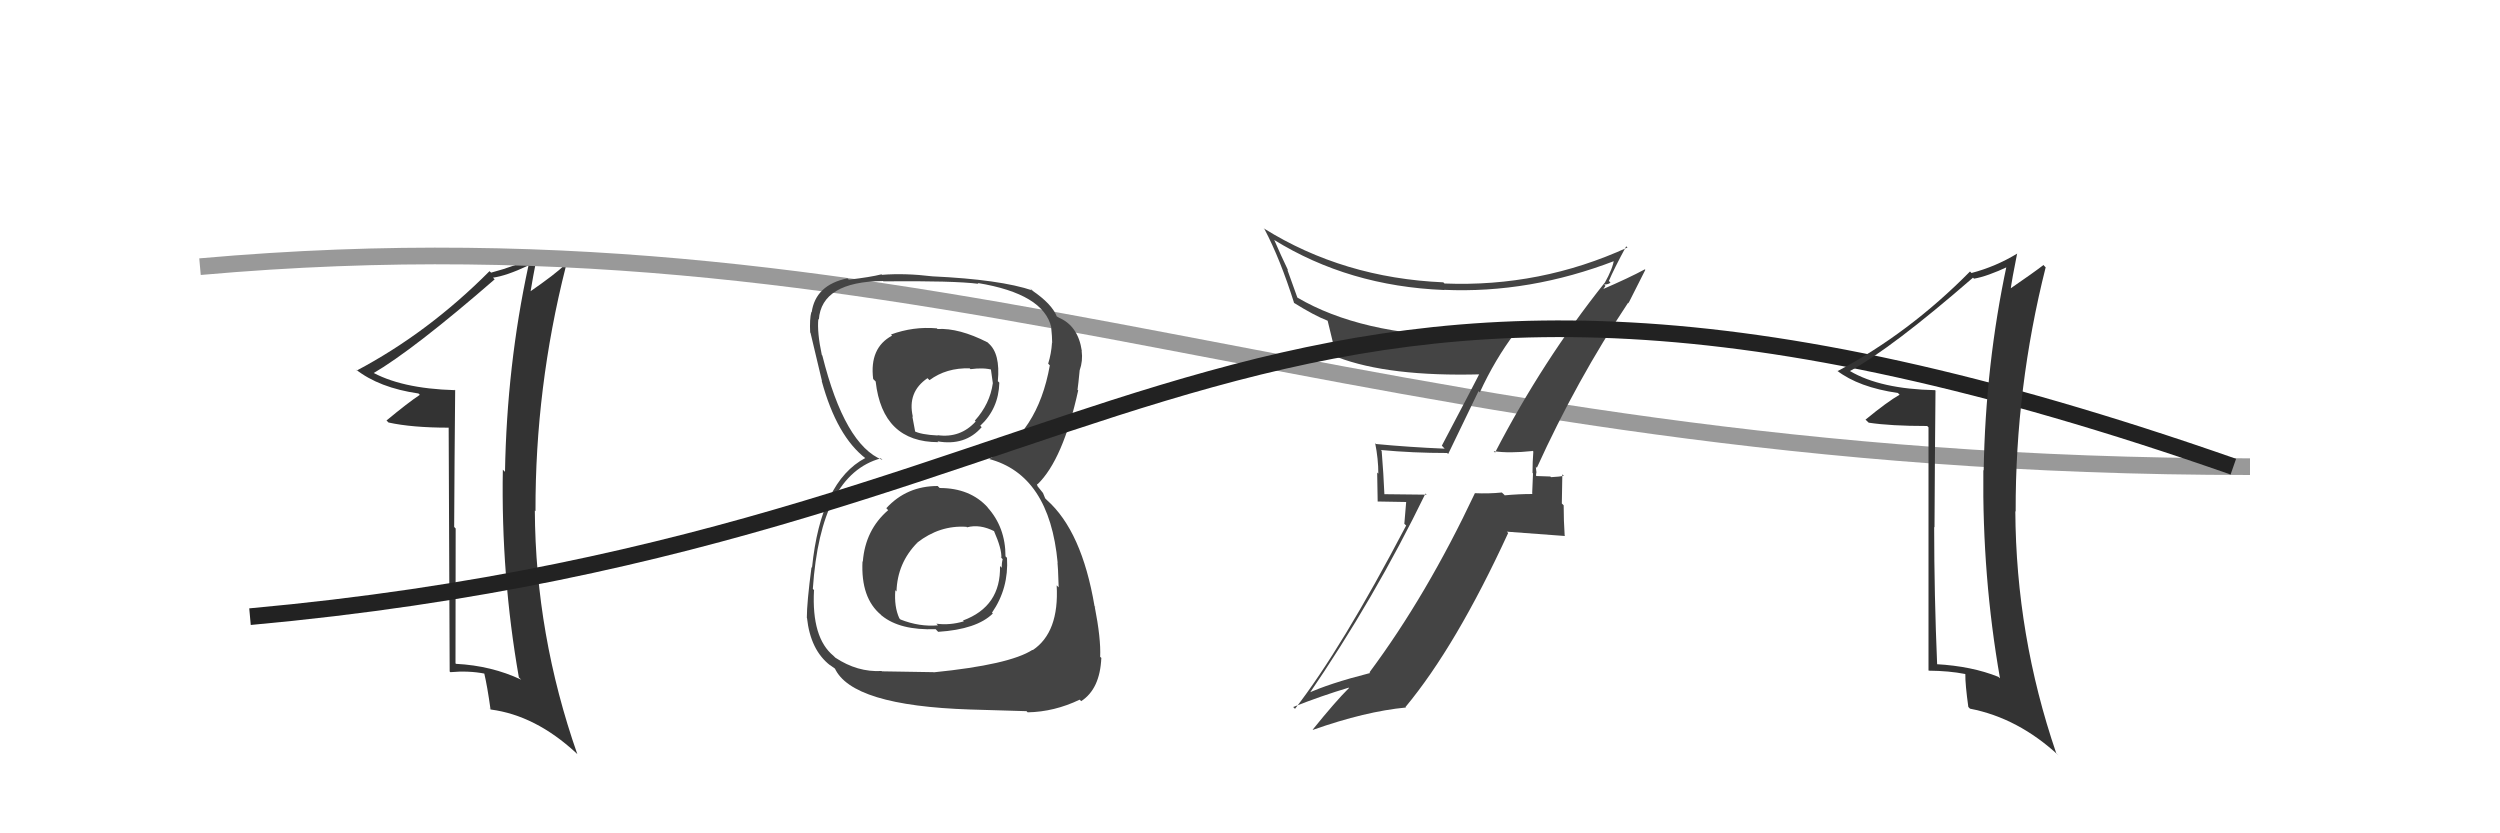
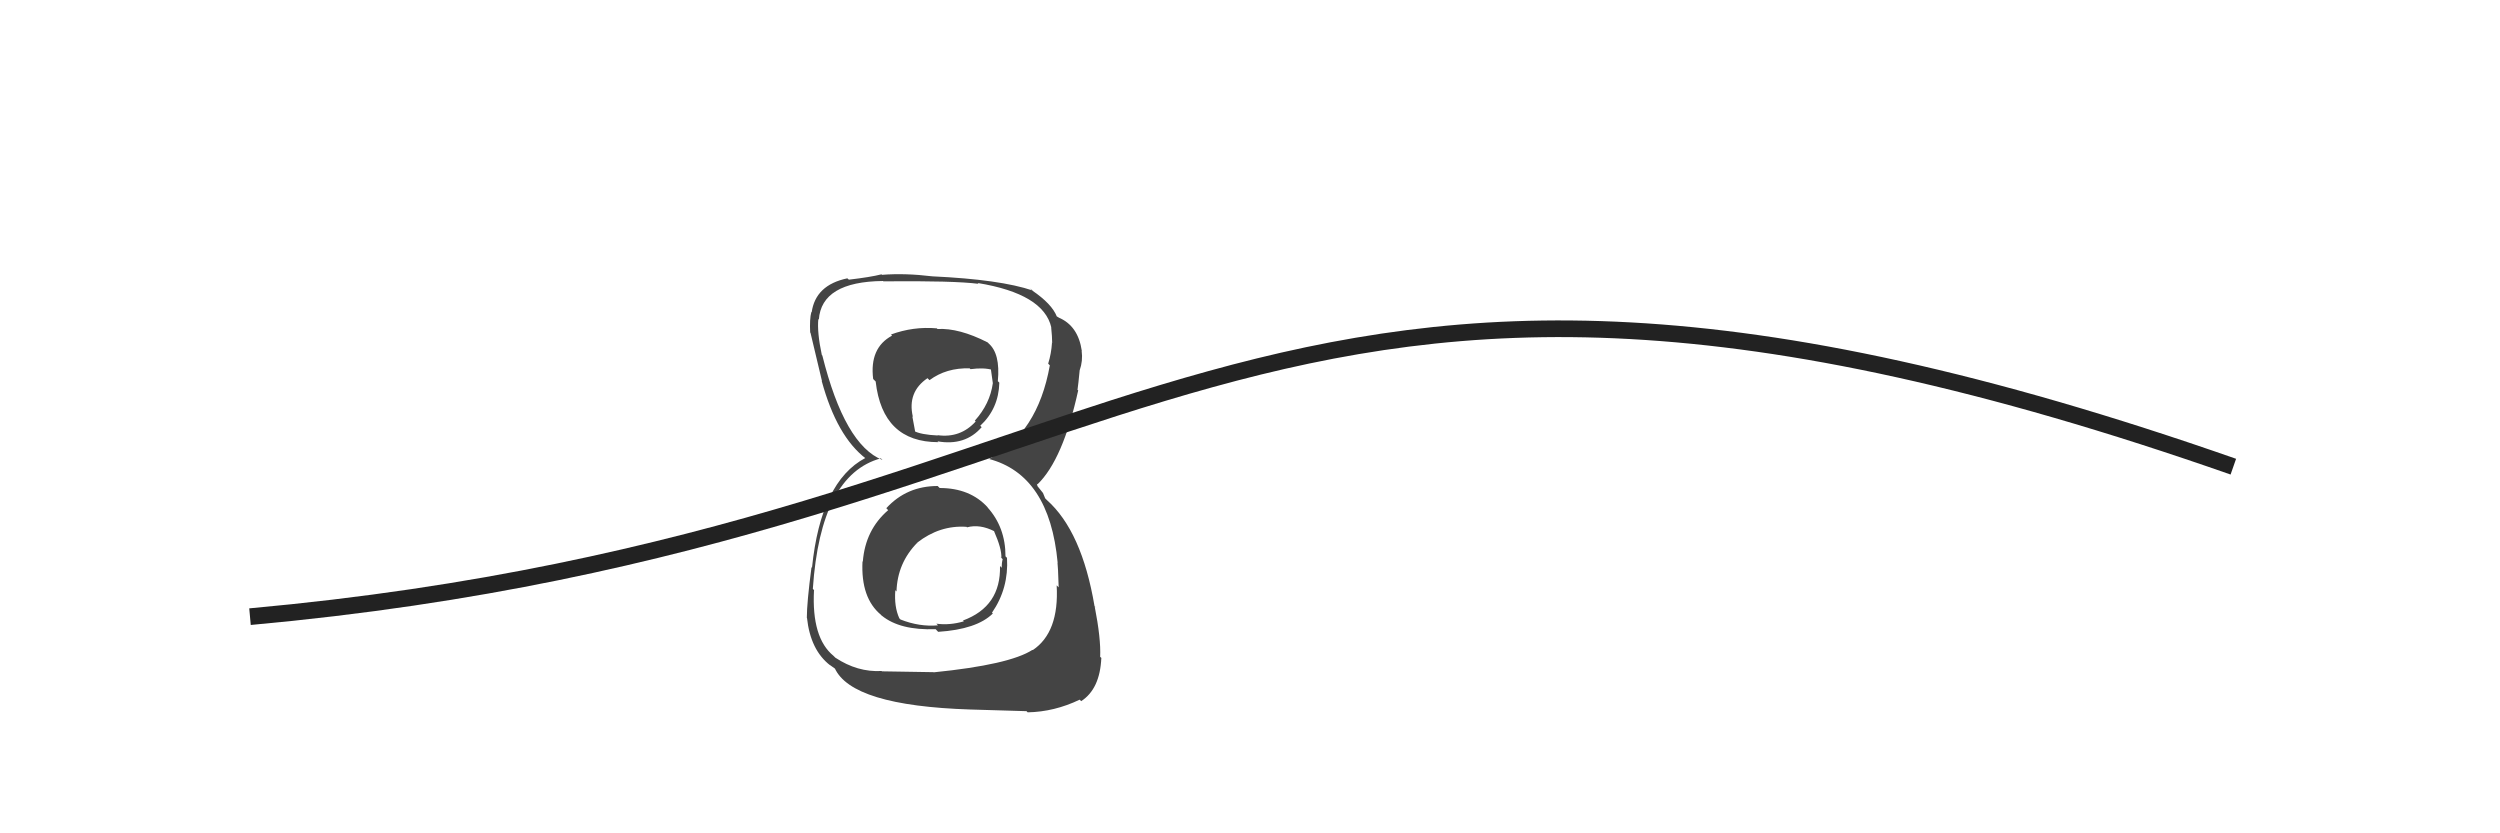
<svg xmlns="http://www.w3.org/2000/svg" width="150" height="50" viewBox="0,0,150,50">
-   <path fill="#333" d="M27.34 23.45L27.24 23.35L27.31 23.41Q24.02 23.32 22.19 22.25L22.33 22.39L22.36 22.42Q24.81 20.99 29.68 16.76L29.74 16.82L29.58 16.66Q30.38 16.55 31.68 15.94L31.74 16.00L31.70 15.97Q30.41 21.95 30.30 28.31L30.32 28.33L30.17 28.18Q30.06 34.54 31.13 40.63L31.15 40.66L31.27 40.78Q29.49 39.94 27.36 39.83L27.44 39.91L27.33 39.80Q27.34 35.78 27.34 31.71L27.28 31.65L27.25 31.61Q27.27 27.52 27.31 23.41ZM26.92 25.65L26.98 40.29L27.02 40.33Q28.13 40.23 29.09 40.42L29.07 40.40L29.05 40.38Q29.24 41.18 29.43 42.55L29.31 42.43L29.44 42.57Q32.12 42.92 34.56 45.17L34.66 45.27L34.64 45.25Q32.13 38.09 32.09 30.63L32.04 30.58L32.13 30.67Q32.11 23.27 33.94 16.03L33.93 16.02L33.84 15.93Q33.37 16.41 31.77 17.52L31.70 17.45L31.82 17.57Q31.95 16.75 32.25 15.22L32.27 15.24L32.34 15.31Q30.91 15.98 29.46 16.36L29.50 16.39L29.37 16.27Q25.71 19.95 21.41 22.23L21.50 22.32L21.34 22.16Q22.75 23.27 25.11 23.61L25.21 23.71L25.19 23.69Q24.48 24.16 23.19 25.23L23.27 25.31L23.31 25.35Q24.72 25.66 26.92 25.66L27.00 25.73Z" />
-   <path d="M12 16 C57 12,81 28,135 28" stroke="#999" fill="none" />
  <path fill="#444" d="M56.19 29.09L56.29 29.19L56.26 29.16Q54.40 29.16 53.18 30.49L53.14 30.45L53.29 30.61Q51.92 31.79 51.77 33.69L51.79 33.71L51.75 33.68Q51.64 35.88 52.86 36.89L52.88 36.92L52.91 36.94Q54.00 37.83 56.14 37.75L56.27 37.89L56.29 37.91Q58.61 37.76 59.57 36.81L59.57 36.81L59.52 36.76Q60.53 35.30 60.42 33.47L60.32 33.37L60.33 33.38Q60.33 31.63 59.24 30.43L59.25 30.44L59.27 30.45Q58.21 29.28 56.38 29.28ZM56.17 19.67L56.24 19.74L56.20 19.70Q54.79 19.58 53.46 20.07L53.49 20.10L53.52 20.14Q52.16 20.87 52.39 22.74L52.39 22.74L52.54 22.89Q52.95 26.53 56.30 26.53L56.38 26.62L56.25 26.48Q57.91 26.77 58.90 25.63L58.74 25.47L58.81 25.55Q59.92 24.52 59.96 22.96L59.96 22.96L59.87 22.87Q60.03 21.20 59.30 20.59L59.31 20.59L59.25 20.54Q57.54 19.67 56.25 19.74ZM56.03 40.35L56.01 40.33L52.92 40.28L52.89 40.26Q51.45 40.34 50.12 39.46L50.18 39.52L50.01 39.35Q48.69 38.27 48.84 35.41L48.89 35.46L48.77 35.33Q49.23 28.49 52.85 27.50L53.02 27.67L52.95 27.60Q50.68 26.70 49.34 21.33L49.23 21.22L49.31 21.30Q49.02 19.94 49.10 19.14L49.11 19.15L49.13 19.18Q49.29 16.90 52.98 16.86L53.03 16.91L53.00 16.88Q57.26 16.84 58.71 17.03L58.66 16.98L58.66 16.98Q62.62 17.63 63.08 19.65L63.12 19.69L63.07 19.64Q63.13 20.20 63.13 20.58L63.08 20.53L63.12 20.56Q63.08 21.21 62.89 21.82L63.01 21.94L62.99 21.92Q62.26 26.02 59.33 27.55L59.38 27.60L59.31 27.53Q62.97 28.48 63.46 33.77L63.33 33.64L63.45 33.76Q63.48 33.94 63.52 35.24L63.39 35.11L63.40 35.12Q63.56 37.94 61.96 39.01L61.99 39.04L61.95 38.99Q60.58 39.88 56.02 40.34ZM58.25 42.61L58.21 42.57L61.59 42.67L61.66 42.74Q63.26 42.71 64.78 41.98L64.79 41.99L64.87 42.07Q66.00 41.34 66.08 39.47L66.15 39.54L66.01 39.41Q66.06 38.32 65.68 36.38L65.82 36.51L65.67 36.36Q64.91 31.87 62.82 30.01L62.71 29.90L62.58 29.58L62.25 29.17L62.21 29.02L62.25 29.06Q63.78 27.58 64.69 23.43L64.72 23.45L64.65 23.39Q64.70 23.06 64.78 22.22L64.91 22.35L64.78 22.22Q64.98 21.66 64.90 21.05L64.76 20.91L64.91 21.06Q64.69 19.54 63.51 19.05L63.50 19.04L63.56 19.07L63.40 18.98L63.41 18.99Q63.11 18.23 61.93 17.43L61.80 17.30L61.93 17.40L61.96 17.43Q60.02 16.77 55.94 16.58L55.87 16.51L55.94 16.58Q54.29 16.38 52.92 16.49L52.99 16.56L52.89 16.46Q52.22 16.63 50.93 16.78L50.90 16.75L50.84 16.70Q48.93 17.10 48.70 18.74L48.62 18.67L48.68 18.72Q48.57 19.15 48.61 19.95L48.76 20.10L48.63 19.97Q48.75 20.51 49.32 22.87L49.41 22.96L49.30 22.85Q50.21 26.19 51.96 27.52L51.81 27.38L52.05 27.62L51.92 27.48Q49.25 28.89 48.72 34.06L48.61 33.96L48.69 34.03Q48.41 36.16 48.41 37.07L48.55 37.21L48.42 37.08Q48.63 39.01 49.81 39.92L49.83 39.94L49.78 39.89Q49.93 40.00 50.20 40.19L50.16 40.15L50.08 40.08Q51.09 42.34 58.21 42.57ZM58.02 31.64L57.87 31.49L58.02 31.64Q58.79 31.43 59.67 31.88L59.73 31.95L59.63 31.84Q60.12 32.95 60.08 33.48L59.96 33.36L60.16 33.55Q60.10 33.77 60.10 34.07L60.19 34.16L60.00 33.96Q60.06 36.39 57.78 37.23L57.91 37.36L57.83 37.28Q56.98 37.53 56.18 37.42L56.21 37.45L56.28 37.52Q55.17 37.62 54.03 37.17L53.94 37.08L53.96 37.10Q53.64 36.40 53.72 35.41L53.81 35.51L53.79 35.49Q53.84 33.78 55.04 32.56L55.12 32.65L55.03 32.56Q56.39 31.50 57.99 31.61ZM58.07 21.99L58.14 22.06L58.23 22.15Q59.04 22.04 59.57 22.20L59.44 22.06L59.57 22.99L59.57 22.99Q59.40 24.23 58.49 25.24L58.58 25.33L58.54 25.29Q57.62 26.30 56.25 26.11L56.34 26.20L56.27 26.13Q55.24 26.08 54.82 25.85L54.86 25.89L54.92 25.95Q54.86 25.66 54.74 24.98L54.80 25.04L54.77 25.00Q54.43 23.52 55.65 22.69L55.65 22.69L55.77 22.81Q56.78 22.06 58.18 22.10Z" />
-   <path fill="#444" d="M89.66 27.12L89.76 27.21L89.62 27.07Q90.55 27.21 91.96 27.06L91.90 27.00L92.00 27.09Q91.95 27.73 91.95 28.37L91.98 28.41L91.93 29.61L91.95 29.64Q91.12 29.64 90.28 29.72L90.26 29.69L90.11 29.55Q89.32 29.63 88.48 29.59L88.56 29.67L88.49 29.60Q85.60 35.73 82.17 40.34L82.24 40.41L82.21 40.38Q79.70 41.02 78.40 41.63L78.36 41.59L78.49 41.72Q82.48 35.89 85.53 29.61L85.60 29.68L82.95 29.65L83.07 29.78Q83.01 28.38 82.90 27.05L82.92 27.07L82.85 27.00Q84.78 27.18 86.83 27.18L86.89 27.24L88.71 23.47L88.79 23.54Q89.70 21.56 90.91 19.96L90.91 19.95L90.93 19.97Q89.46 20.22 87.87 20.22L87.72 20.08L87.85 20.20Q81.62 20.07 77.85 17.86L77.84 17.85L77.24 16.18L77.29 16.23Q76.84 15.29 76.46 14.41L76.58 14.53L76.44 14.39Q80.93 17.17 86.64 17.40L86.66 17.41L86.64 17.39Q91.77 17.62 96.91 15.64L96.89 15.62L96.84 15.57Q96.77 16.11 96.28 16.98L96.26 16.96L96.27 16.98Q92.56 21.64 89.70 27.16ZM97.85 18.33L97.71 18.19L98.72 16.19L98.69 16.16Q97.75 16.67 96.08 17.39L96.13 17.44L96.33 17.15L96.25 17.07Q96.52 17.07 96.63 16.95L96.47 16.80L96.53 16.86Q96.85 16.11 97.57 14.78L97.63 14.83L97.65 14.85Q92.42 17.24 86.67 17.01L86.52 16.86L86.60 16.94Q80.60 16.68 75.84 13.71L75.81 13.69L75.87 13.75Q76.81 15.53 77.65 18.19L77.76 18.30L77.62 18.16Q78.85 18.93 79.65 19.24L79.63 19.22L79.66 19.25Q79.71 19.49 80.17 21.35L80.10 21.29L80.24 21.43Q83.33 22.61 88.85 22.46L88.85 22.46L88.78 22.40Q88.49 22.98 86.51 26.74L86.67 26.91L86.68 26.92Q84.54 26.83 82.56 26.64L82.57 26.65L82.51 26.59Q82.70 27.54 82.70 28.42L82.63 28.35L82.66 30.09L84.37 30.12L84.26 31.43L84.37 31.53Q80.48 38.95 77.70 42.53L77.63 42.46L77.59 42.42Q79.28 41.75 80.92 41.26L80.91 41.24L80.94 41.28Q80.14 42.07 78.76 43.78L78.76 43.78L78.78 43.79Q81.93 42.68 84.36 42.45L84.43 42.52L84.33 42.42Q87.37 38.76 90.49 31.98L90.41 31.90L93.90 32.16L93.88 32.13Q93.82 31.24 93.82 30.32L93.71 30.21L93.74 28.46L93.83 28.55Q93.61 28.60 93.06 28.63L92.90 28.47L93.02 28.59Q92.40 28.56 92.14 28.56L92.10 28.52L92.17 28.60Q92.15 28.46 92.19 28.31L92.18 28.30L92.15 28.00L92.21 28.07Q94.60 22.81 97.69 18.16Z" />
  <path d="M15 37 C70 32,74 7,134 28" stroke="#222" fill="none" />
-   <path fill="#333" d="M116.18 23.49L116.19 23.49L116.10 23.41Q112.83 23.34 111.01 22.27L111.05 22.31L111.00 22.26Q113.51 20.89 118.38 16.66L118.42 16.70L118.44 16.72Q119.22 16.59 120.52 15.98L120.49 15.96L120.41 15.88Q119.13 21.87 119.02 28.22L119.01 28.22L119.00 28.21Q118.93 34.61 120.00 40.70L119.90 40.61L119.90 40.61Q118.31 39.97 116.18 39.85L116.13 39.80L116.23 39.91Q116.05 35.68 116.05 31.61L116.05 31.62L116.07 31.64Q116.09 27.54 116.13 23.43ZM115.71 25.64L115.71 40.22L115.73 40.24Q116.95 40.25 117.91 40.44L117.85 40.38L117.92 40.45Q117.91 41.05 118.10 42.42L118.10 42.42L118.20 42.52Q121.09 43.08 123.52 45.33L123.41 45.22L123.37 45.18Q120.96 38.13 120.92 30.67L120.98 30.72L120.94 30.68Q120.92 23.27 122.74 16.04L122.66 15.96L122.61 15.90Q122.07 16.32 120.47 17.42L120.54 17.49L120.61 17.56Q120.72 16.72 121.03 15.20L121.06 15.23L121.04 15.21Q119.74 16.00 118.29 16.38L118.32 16.41L118.20 16.29Q114.55 19.99 110.25 22.27L110.11 22.14L110.21 22.23Q111.52 23.24 113.88 23.58L113.93 23.64L113.98 23.68Q113.23 24.11 111.93 25.18L112.07 25.31L112.12 25.36Q113.42 25.56 115.63 25.56L115.75 25.68Z" />
</svg>